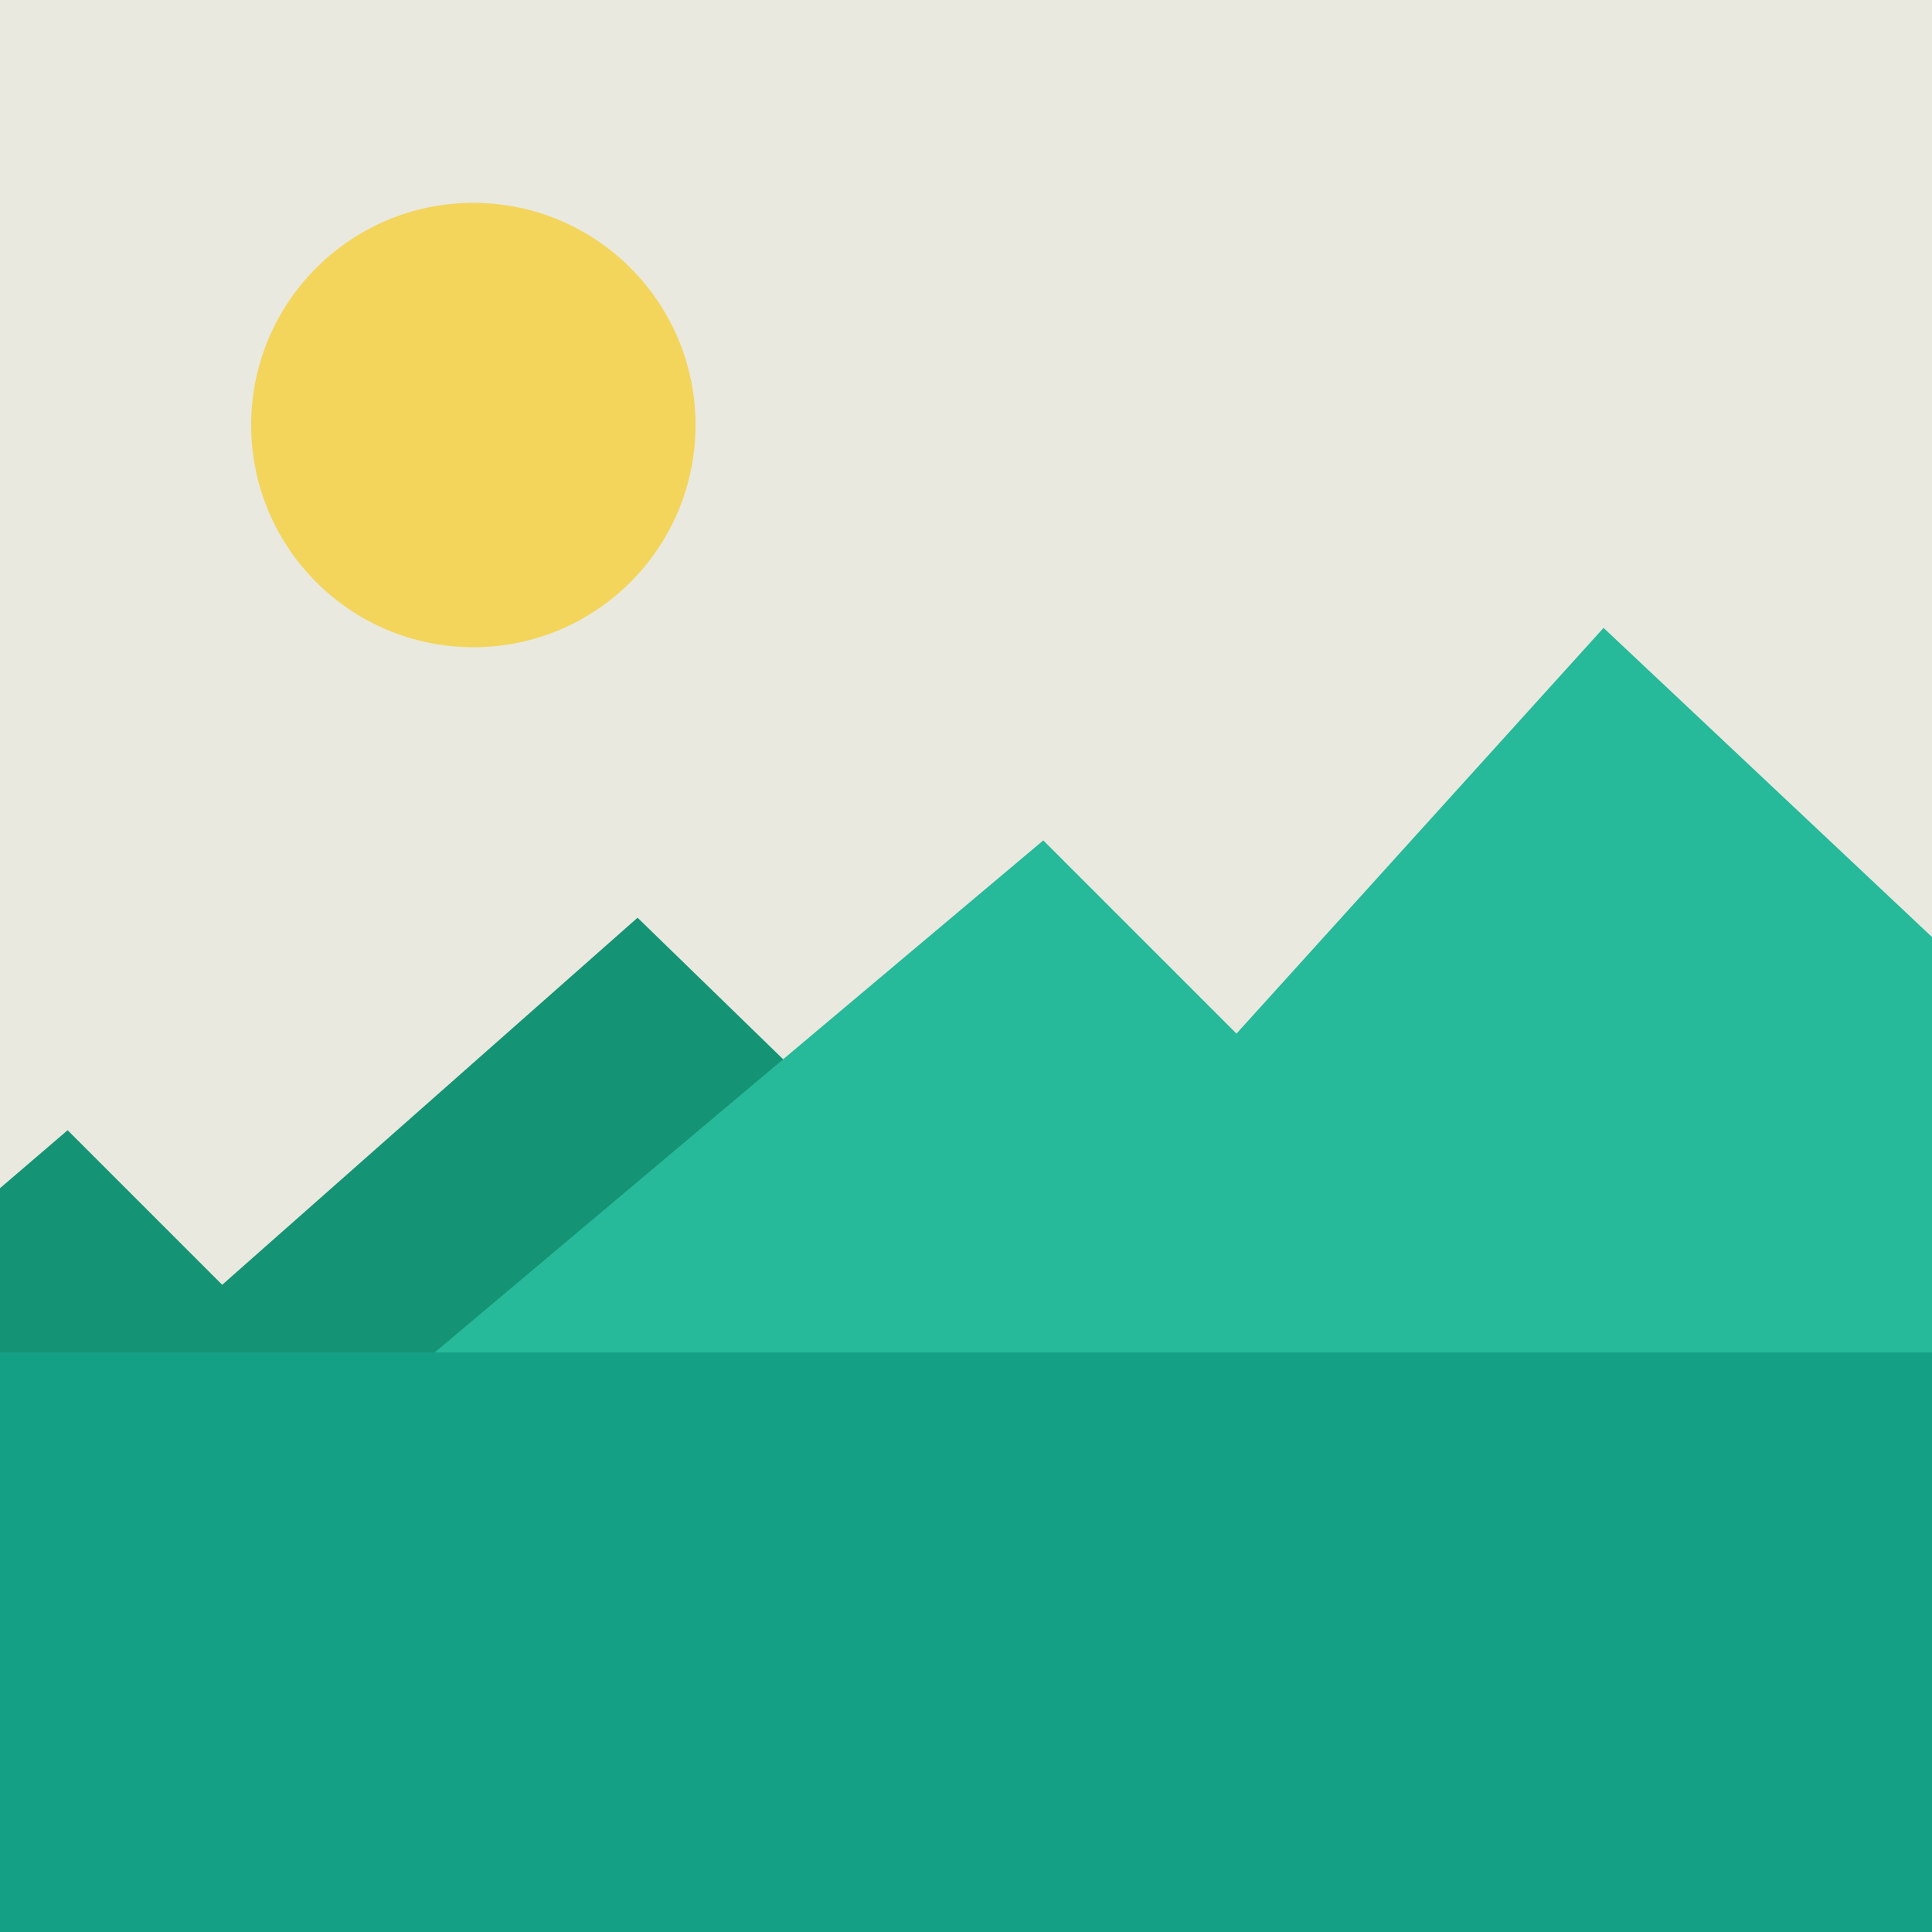
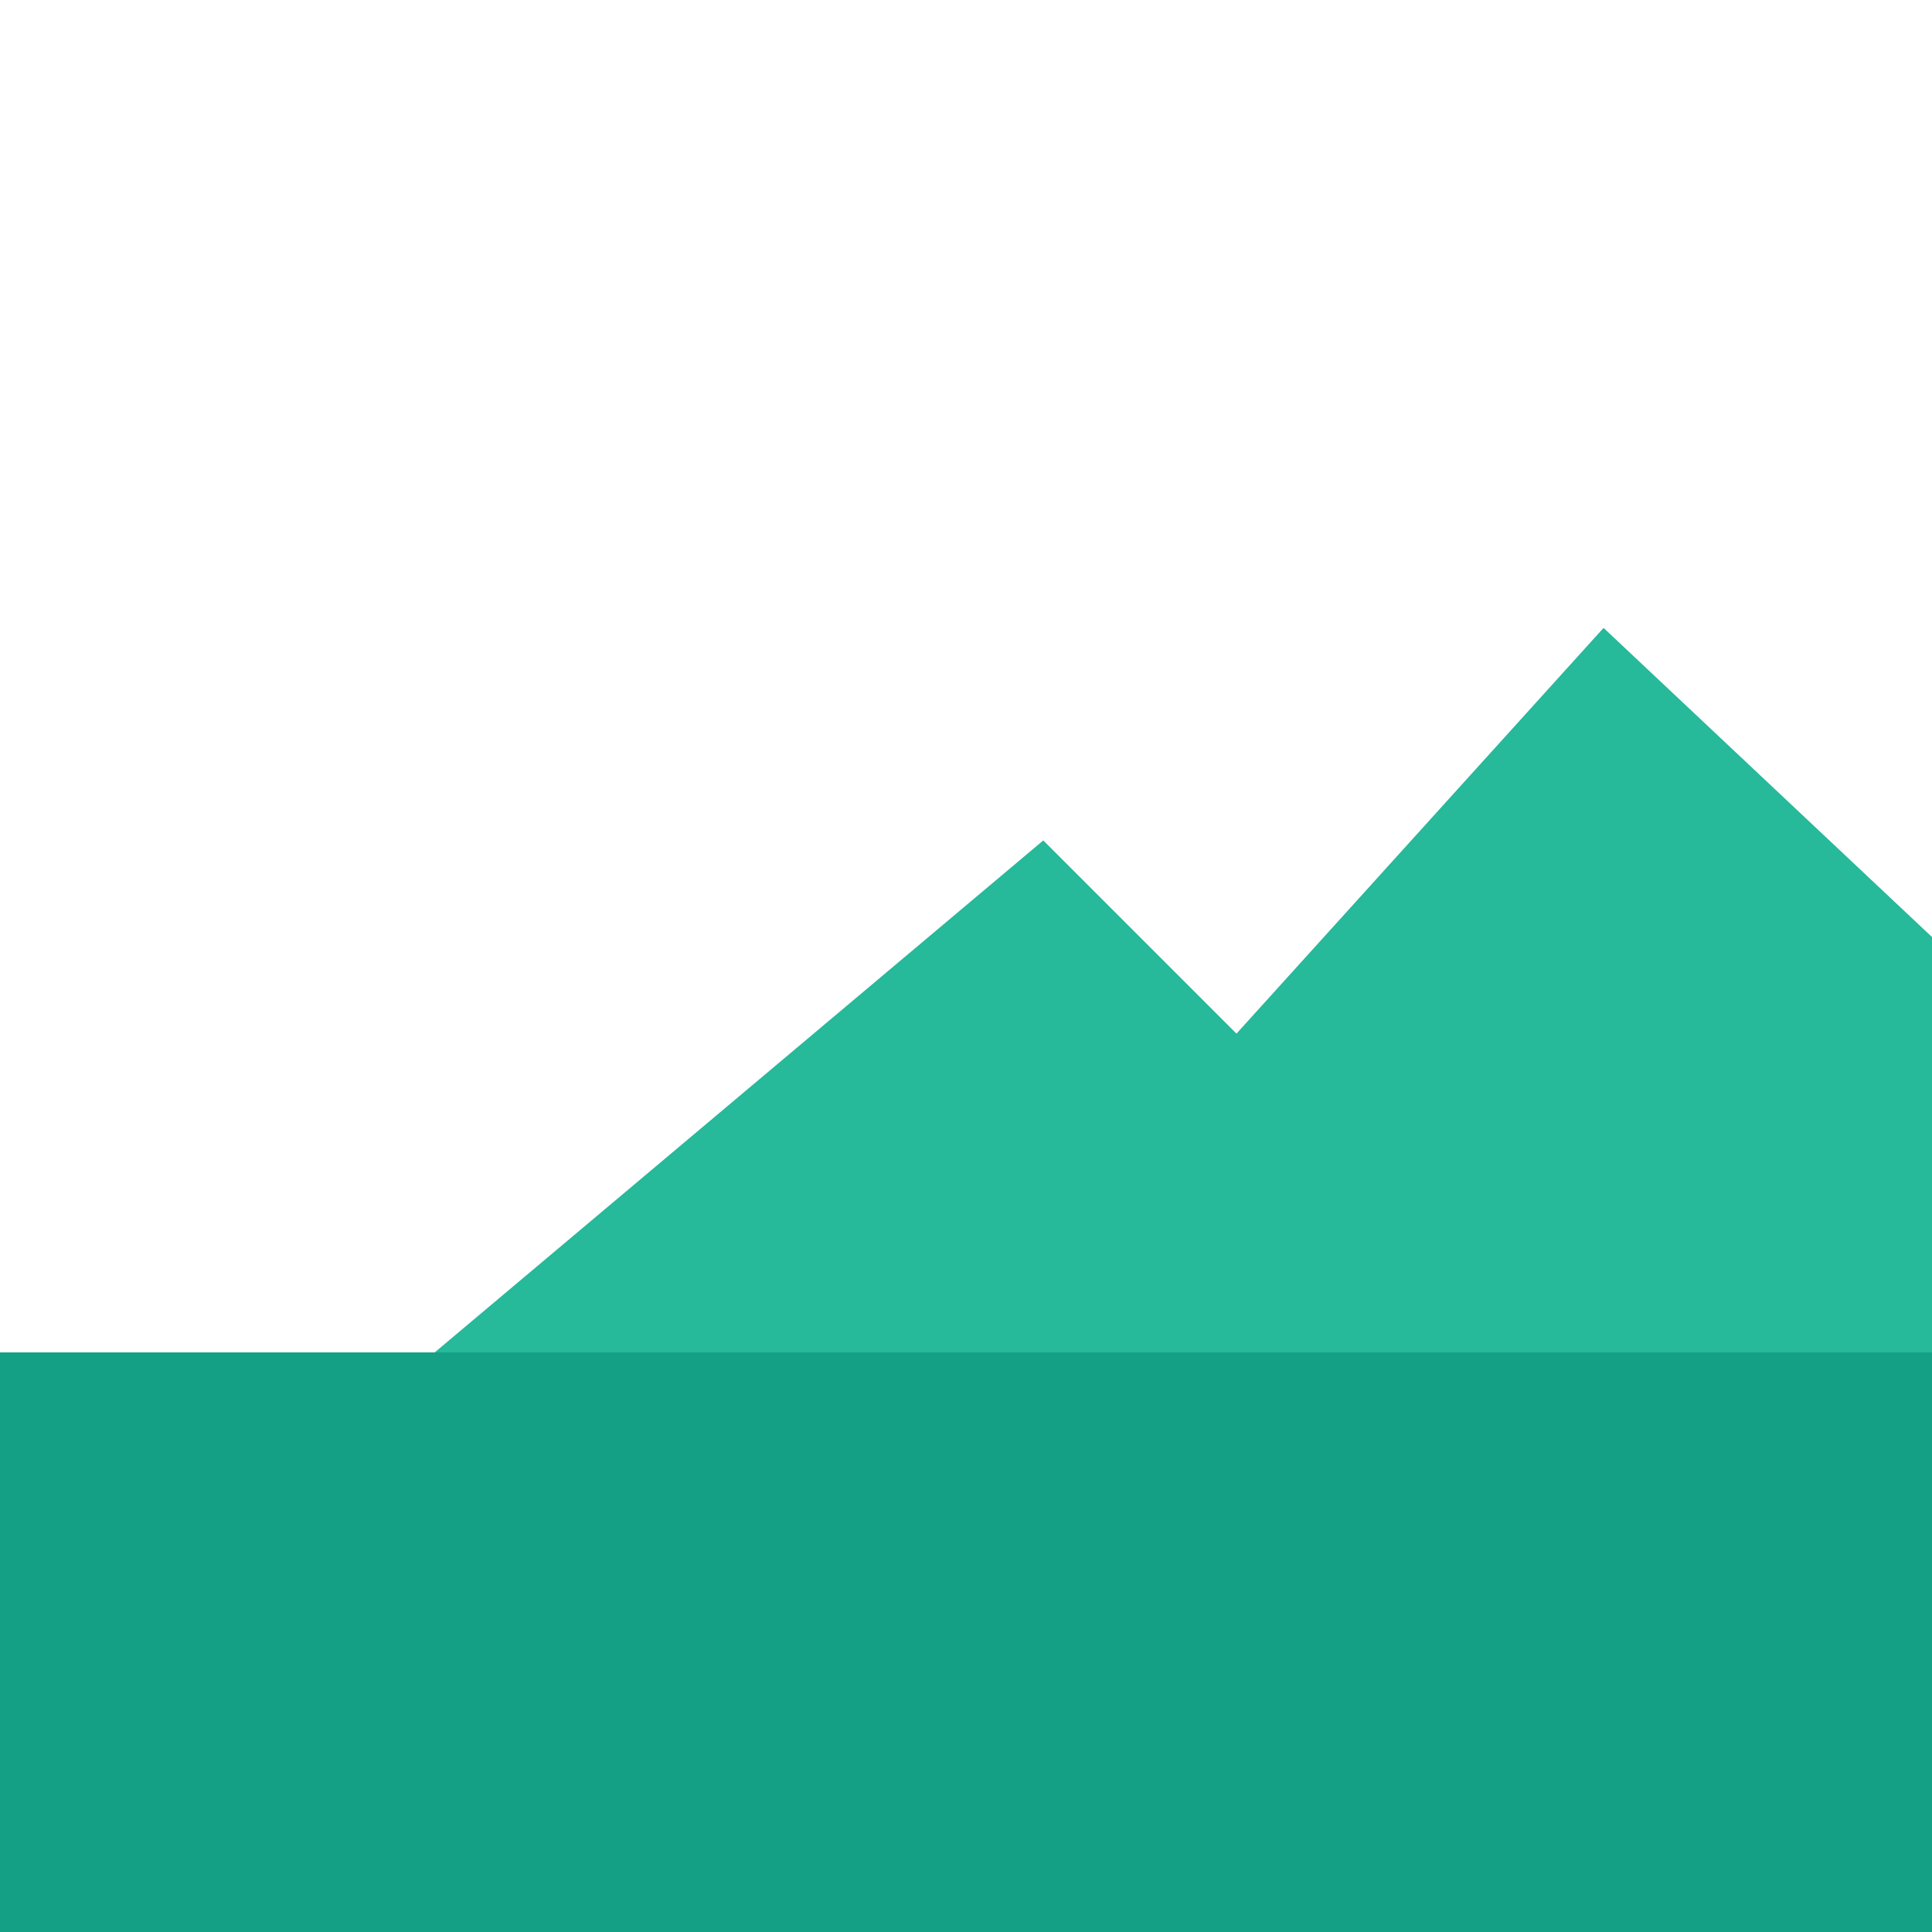
<svg xmlns="http://www.w3.org/2000/svg" version="1.1" id="Capa_1" x="0px" y="0px" viewBox="0 0 20 20" style="enable-background:new 0 0 20 20;" xml:space="preserve">
  <style type="text/css">
	.st0{fill:#E9E9E0;}
	.st1{fill:#F3D55B;}
	.st2{fill:#159375;}
	.st3{fill:#26B99A;}
	.st4{fill:#14A085;}
</style>
-   <path class="st0" d="M20,20V0H0.1C0,0,0,0,0,0v20H20z" />
-   <circle class="st1" cx="4.9" cy="4.4" r="2.3" />
-   <polygon class="st2" points="6.6,9.5 2.3,13.3 0.7,11.7 0,12.3 0,14 10.2,14 10.2,13 " />
  <polygon class="st3" points="20,9.7 16.6,6.5 12.8,10.7 10.8,8.7 4.5,14 8.6,14 20,14 " />
  <path class="st4" d="M20,20v-6H0v6c0,0,0,0,0,0H20z" />
</svg>